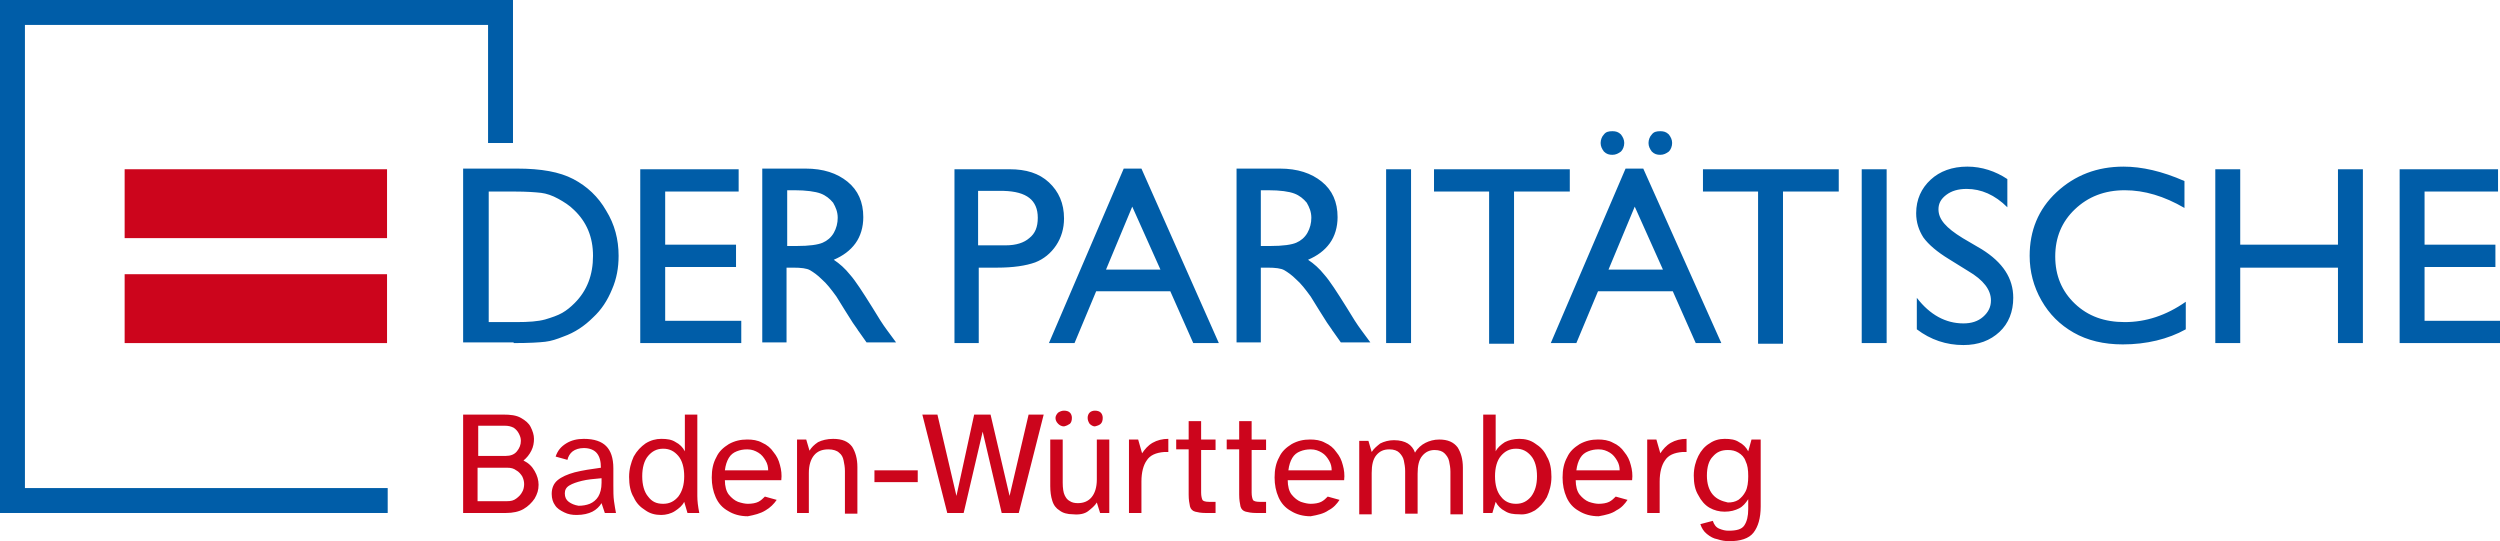
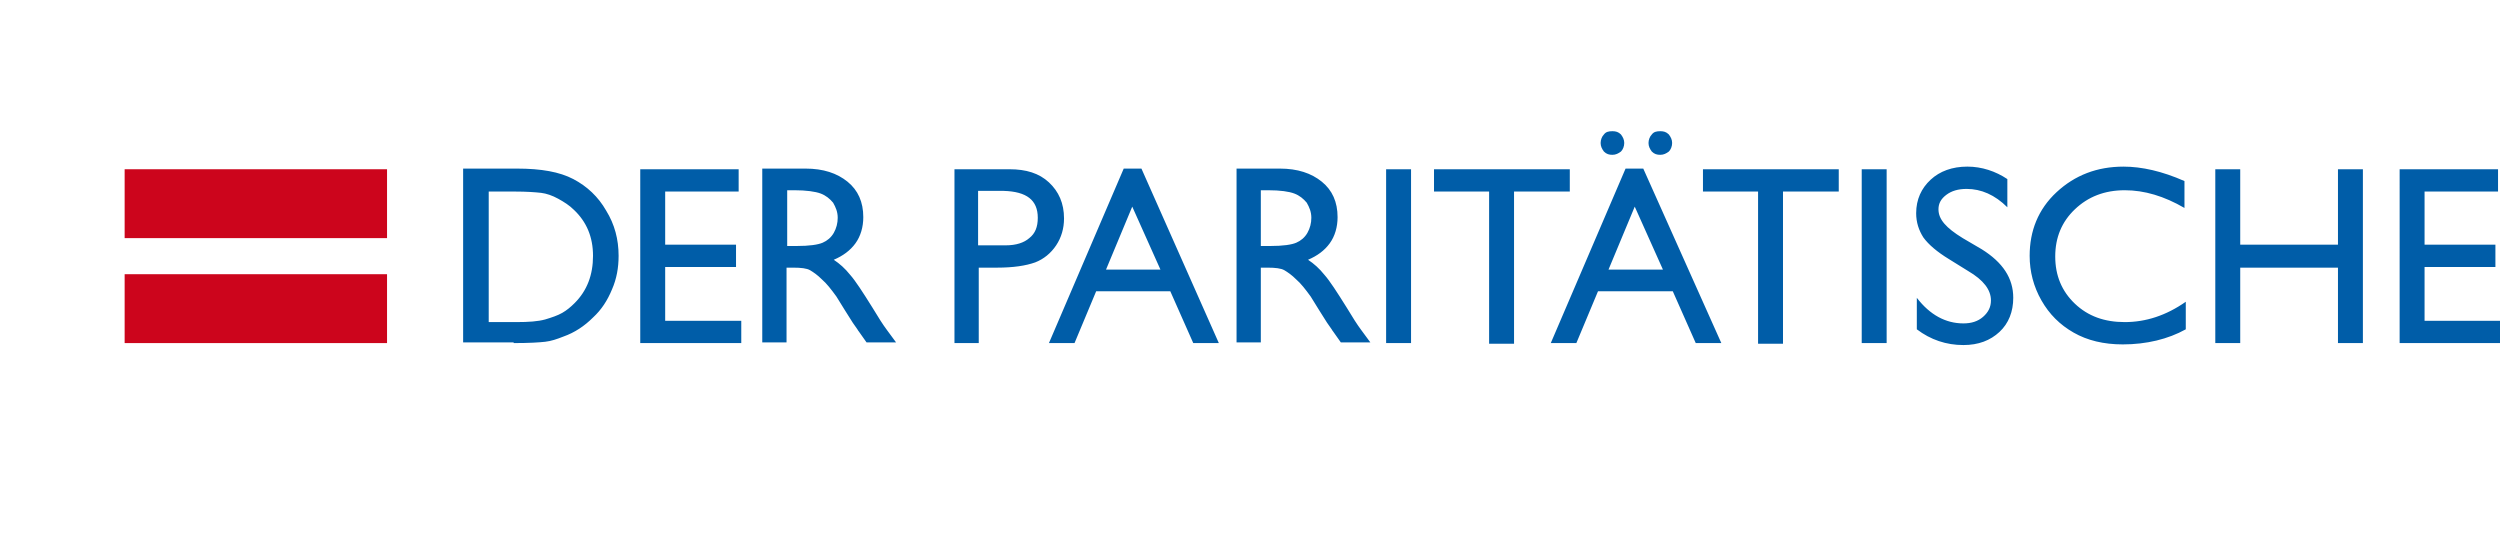
<svg xmlns="http://www.w3.org/2000/svg" version="1.1" id="Ebene_1" x="0px" y="0px" width="381.1px" height="82.5px" viewBox="0 0 381.1 82.5" style="enable-background:new 0 0 381.1 82.5;" xml:space="preserve">
  <style type="text/css">
	.st0{fill:#CC051C;}
	.st1{fill:#005DA8;}
</style>
  <path class="st0" d="M19,41.8h40v10.5H19V41.8z M19,25.8h40v10.5H19V25.8z" />
-   <polygon class="st1" points="59.1,78.2 0,78.2 0,0 78.2,0 78.2,21.8 74.4,21.8 74.4,3.8 3.8,3.8 3.8,74.4 59.1,74.4 " />
  <path class="st1" d="M365.8,52.3h15.4v-3.4h-11.6v-8.2h10.8v-3.4h-10.8v-8.1h11.2v-3.4h-15V52.3z M356.4,37.3h-14.9V25.8h-3.8v26.5  h3.8V40.8h14.9v11.5h3.8V25.8h-3.8V37.3z M323.9,49.1c-3.1,0-5.6-0.9-7.6-2.8c-2-1.9-3-4.3-3-7.2c0-2.9,1-5.3,3-7.2  c2-1.9,4.5-2.9,7.6-2.9c3,0,6,0.9,9.1,2.7v-4.1c-3.4-1.5-6.5-2.2-9.3-2.2c-4,0-7.4,1.3-10.2,3.9c-2.8,2.6-4.1,5.9-4.1,9.7  c0,2.4,0.6,4.7,1.8,6.8c1.2,2.1,2.8,3.7,4.9,4.9c2.1,1.2,4.6,1.8,7.5,1.8c3.6,0,6.9-0.8,9.6-2.3v-4.2  C330.2,48.1,327.1,49.1,323.9,49.1 M303.5,45.8c0,1-0.4,1.8-1.2,2.5c-0.8,0.7-1.8,1-3,1c-2.7,0-5.1-1.3-7.1-3.9v4.8  c2.1,1.6,4.5,2.4,7.1,2.4c2.3,0,4.1-0.7,5.5-2c1.4-1.3,2.1-3.1,2.1-5.2c0-3-1.6-5.4-4.8-7.4l-2.9-1.7c-1.3-0.8-2.2-1.5-2.8-2.2  c-0.6-0.7-0.9-1.4-0.9-2.2c0-0.9,0.4-1.6,1.2-2.2c0.8-0.6,1.8-0.9,3.1-0.9c2.2,0,4.3,0.9,6.2,2.8v-4.3c-1.8-1.2-3.9-1.9-6.1-1.9  c-2.3,0-4.2,0.7-5.6,2c-1.4,1.3-2.2,3-2.2,5.1c0,1.4,0.4,2.6,1.1,3.7c0.8,1.1,2.1,2.2,3.9,3.3l2.9,1.8  C302.4,42.7,303.5,44.2,303.5,45.8 M283.8,52.3h3.8V25.8h-3.8V52.3z M259.6,29.2h8.4v23.2h3.8V29.2h8.5v-3.4h-20.7V29.2z   M251.8,20.5c-0.3,0.3-0.5,0.8-0.5,1.3c0,0.5,0.2,0.9,0.5,1.3c0.4,0.4,0.8,0.5,1.3,0.5c0.5,0,0.9-0.2,1.3-0.5  c0.3-0.3,0.5-0.8,0.5-1.3c0-0.5-0.2-0.9-0.5-1.3c-0.4-0.4-0.8-0.5-1.3-0.5C252.5,20,252.1,20.1,251.8,20.5 M244.5,20.5  c-0.3,0.3-0.5,0.8-0.5,1.3c0,0.5,0.2,0.9,0.5,1.3c0.4,0.4,0.8,0.5,1.3,0.5c0.5,0,0.9-0.2,1.3-0.5c0.3-0.3,0.5-0.8,0.5-1.3  c0-0.5-0.2-0.9-0.5-1.3c-0.4-0.4-0.8-0.5-1.3-0.5C245.2,20,244.8,20.1,244.5,20.5 M245.2,41.1l4-9.6l4.3,9.6H245.2z M236.4,52.3h3.9  l3.3-7.9H255l3.5,7.9h3.9l-11.9-26.6h-2.7L236.4,52.3z M218.6,29.2h8.4v23.2h3.8V29.2h8.5v-3.4h-20.7V29.2z M211.3,52.3h3.8V25.8  h-3.8V52.3z M197.3,29.5c0.8,0.3,1.4,0.8,1.9,1.4c0.4,0.7,0.7,1.4,0.7,2.3c0,0.8-0.2,1.6-0.6,2.3c-0.4,0.7-1,1.2-1.7,1.5  c-0.7,0.3-2,0.5-4,0.5h-1.4V29h1.1C195.2,29,196.5,29.2,197.3,29.5 M192.2,52.3V40.8h1c1.2,0,2.1,0.1,2.6,0.4  c0.5,0.3,1.1,0.7,1.8,1.4c0.7,0.6,1.4,1.5,2.2,2.6l1.3,2.1l1.2,1.9l0.7,1c0.1,0.2,0.2,0.3,0.2,0.3l1.2,1.7h4.5l-1.4-1.9  c-0.6-0.8-1.3-1.9-2.2-3.4c-1.5-2.4-2.6-4.1-3.4-5c-0.8-1-1.6-1.7-2.5-2.3c1.4-0.6,2.5-1.4,3.3-2.5c0.8-1.1,1.2-2.5,1.2-4  c0-2.3-0.8-4.1-2.4-5.4c-1.6-1.3-3.7-2-6.4-2h-6.6v26.5H192.2z M168.6,41.1l4-9.6l4.3,9.6H168.6z M159.9,52.3h3.9l3.3-7.9h11.3  l3.5,7.9h3.9L174,25.7h-2.7L159.9,52.3z M158.2,33.2c0,1.4-0.4,2.4-1.3,3.1c-0.8,0.7-2,1.1-3.6,1.1h-4.2v-8.3h3.9  C156.5,29.2,158.2,30.5,158.2,33.2 M149.2,52.3V40.8h2.8c2.5,0,4.4-0.3,5.8-0.8c1.3-0.5,2.4-1.4,3.2-2.6c0.8-1.2,1.2-2.6,1.2-4.1  c0-2.3-0.8-4.1-2.3-5.5c-1.5-1.4-3.5-2-6-2h-8.4v26.5H149.2z M125.1,29.5c0.8,0.3,1.4,0.8,1.9,1.4c0.4,0.7,0.7,1.4,0.7,2.3  c0,0.8-0.2,1.6-0.6,2.3c-0.4,0.7-1,1.2-1.7,1.5c-0.7,0.3-2,0.5-4,0.5h-1.4V29h1.1C122.9,29,124.3,29.2,125.1,29.5 M119.9,52.3V40.8  h1c1.2,0,2.1,0.1,2.6,0.4c0.5,0.3,1.1,0.7,1.8,1.4c0.7,0.6,1.4,1.5,2.2,2.6l1.3,2.1l1.2,1.9l0.7,1c0.1,0.2,0.2,0.3,0.2,0.3l1.2,1.7  h4.5l-1.4-1.9c-0.6-0.8-1.3-1.9-2.2-3.4c-1.5-2.4-2.6-4.1-3.4-5c-0.8-1-1.6-1.7-2.5-2.3c1.4-0.6,2.5-1.4,3.3-2.5  c0.8-1.1,1.2-2.5,1.2-4c0-2.3-0.8-4.1-2.4-5.4c-1.6-1.3-3.7-2-6.4-2h-6.6v26.5H119.9z M97.6,52.3H113v-3.4h-11.6v-8.2h10.8v-3.4  h-10.8v-8.1h11.2v-3.4h-15V52.3z M82.5,29.4c0.8,0.1,1.7,0.4,2.6,0.9s1.7,1,2.4,1.7c1.9,1.8,2.9,4.1,2.9,7c0,2.9-0.9,5.3-2.8,7.2  c-0.6,0.6-1.2,1.1-1.9,1.5c-0.7,0.4-1.6,0.7-2.6,1c-1.1,0.3-2.5,0.4-4.4,0.4h-4.2V29.2h4C80.3,29.2,81.6,29.3,82.5,29.4 M78.3,52.3  c2.4,0,3.9-0.1,4.8-0.2s1.8-0.4,2.8-0.8c1.7-0.6,3.2-1.6,4.5-2.9c1.3-1.2,2.2-2.6,2.9-4.3c0.7-1.6,1-3.3,1-5.1  c0-2.5-0.6-4.8-1.9-6.9c-1.2-2.1-2.9-3.7-5-4.8c-2.1-1.1-4.9-1.6-8.6-1.6h-8.2v26.5H78.3z" />
-   <path class="st0" d="M261.1,75.4c-0.6-0.7-0.9-1.7-0.9-2.9c0-1.3,0.3-2.3,0.9-2.9c0.6-0.7,1.3-1,2.3-1c0.6,0,1.1,0.1,1.6,0.4  c0.5,0.3,0.9,0.7,1.1,1.3c0.3,0.6,0.4,1.3,0.4,2.3c0,0.9-0.1,1.7-0.4,2.3c-0.3,0.6-0.7,1-1.1,1.3c-0.5,0.3-1,0.4-1.6,0.4  C262.5,76.4,261.7,76.1,261.1,75.4 M267.3,81.2c0.7-0.9,1.1-2.2,1.1-4V67H267l-0.5,1.8c-0.3-0.6-0.8-1.1-1.4-1.4  c-0.6-0.4-1.3-0.5-2.2-0.5c-0.8,0-1.6,0.2-2.3,0.7c-0.7,0.4-1.3,1.1-1.7,1.9c-0.4,0.8-0.7,1.8-0.7,3c0,1.2,0.2,2.2,0.7,3  c0.4,0.8,1,1.5,1.7,1.9c0.7,0.4,1.5,0.6,2.3,0.6c0.9,0,1.6-0.2,2.2-0.5c0.6-0.3,1-0.8,1.4-1.4v1.5c0,1.1-0.2,1.9-0.6,2.5  c-0.4,0.6-1.2,0.8-2.4,0.8c-0.5,0-0.9-0.1-1.4-0.3c-0.5-0.2-0.8-0.6-1-1.2l-1.9,0.5c0.2,0.6,0.5,1.1,1,1.5c0.5,0.4,1,0.7,1.6,0.8  c0.6,0.2,1.2,0.3,1.8,0.3C265.3,82.5,266.6,82.1,267.3,81.2 M253,78.2v-4.8c0-1.4,0.3-2.5,0.8-3.2c0.5-0.8,1.4-1.2,2.7-1.3  c0.1,0,0.2,0,0.3,0h0.3v-2c-0.9,0-1.7,0.2-2.4,0.6c-0.7,0.4-1.2,1-1.6,1.6l-0.6-2.1h-1.4v11.2H253z M240.9,69.8  c0.3-0.5,0.7-0.8,1.2-1s1-0.3,1.6-0.3c0.7,0,1.2,0.2,1.7,0.5c0.5,0.3,0.8,0.7,1.1,1.2c0.3,0.5,0.4,1,0.4,1.5h-6.6  C240.4,70.9,240.6,70.3,240.9,69.8 M246.4,77.8c0.8-0.4,1.3-1,1.7-1.6l-1.8-0.5c-0.3,0.3-0.6,0.6-1,0.8c-0.4,0.2-1,0.3-1.6,0.3  c-0.4,0-0.9-0.1-1.5-0.3c-0.5-0.2-1-0.6-1.4-1.1c-0.4-0.5-0.6-1.3-0.6-2.2h8.6c0.1-0.8,0-1.6-0.2-2.3c-0.2-0.8-0.5-1.4-1-2  c-0.4-0.6-1-1.1-1.7-1.4c-0.7-0.4-1.5-0.5-2.3-0.5c-1,0-1.9,0.2-2.8,0.7c-0.8,0.5-1.5,1.1-1.9,2c-0.5,0.9-0.7,1.9-0.7,3.1  c0,1.1,0.2,2.1,0.6,3c0.4,0.9,1,1.6,1.9,2.1c0.8,0.5,1.8,0.8,3,0.8C244.8,78.5,245.7,78.3,246.4,77.8 M228.8,75.7  c-0.6-0.7-0.9-1.8-0.9-3.1c0-1.3,0.3-2.4,0.9-3.1c0.6-0.7,1.3-1.1,2.3-1.1c1,0,1.7,0.4,2.3,1.1c0.6,0.7,0.9,1.8,0.9,3.1  c0,1.3-0.3,2.3-0.9,3.1c-0.6,0.7-1.3,1.1-2.3,1.1C230.2,76.8,229.4,76.5,228.8,75.7 M234,77.8c0.7-0.5,1.3-1.1,1.8-2  c0.4-0.9,0.7-1.9,0.7-3.1s-0.2-2.3-0.7-3.1c-0.4-0.9-1-1.5-1.8-2c-0.7-0.5-1.5-0.7-2.4-0.7c-0.9,0-1.6,0.2-2.2,0.5  c-0.6,0.4-1.1,0.8-1.4,1.4v-5.6h-1.9v15h1.4l0.5-1.7c0.3,0.6,0.8,1.1,1.4,1.4c0.6,0.4,1.3,0.5,2.2,0.5  C232.5,78.5,233.3,78.2,234,77.8 M209.1,78.2v-6.1c0-1.2,0.2-2.1,0.7-2.7c0.5-0.6,1.1-0.9,2-0.9c0.7,0,1.2,0.2,1.5,0.5  c0.3,0.3,0.6,0.7,0.7,1.2c0.1,0.5,0.2,1,0.2,1.6v6.5h1.9v-6.1c0-1.2,0.2-2.1,0.7-2.7c0.5-0.6,1.1-0.9,1.9-0.9c0.7,0,1.2,0.2,1.5,0.5  c0.3,0.3,0.6,0.7,0.7,1.2c0.1,0.5,0.2,1,0.2,1.6v6.5h1.9v-7.1c0-1.3-0.3-2.3-0.8-3.1c-0.6-0.8-1.5-1.2-2.8-1.2  c-0.8,0-1.5,0.2-2.1,0.5c-0.6,0.3-1.2,0.8-1.6,1.5c-0.2-0.6-0.6-1.1-1.1-1.4c-0.5-0.3-1.2-0.5-2.1-0.5c-0.8,0-1.5,0.2-2.1,0.5  c-0.5,0.4-1,0.8-1.3,1.3l-0.5-1.7h-1.4v11.2H209.1z M197,69.8c0.3-0.5,0.7-0.8,1.2-1s1-0.3,1.6-0.3c0.7,0,1.2,0.2,1.7,0.5  c0.5,0.3,0.8,0.7,1.1,1.2c0.3,0.5,0.4,1,0.4,1.5h-6.6C196.5,70.9,196.7,70.3,197,69.8 M202.5,77.8c0.8-0.4,1.3-1,1.7-1.6l-1.8-0.5  c-0.3,0.3-0.6,0.6-1,0.8c-0.4,0.2-1,0.3-1.6,0.3c-0.4,0-0.9-0.1-1.5-0.3c-0.5-0.2-1-0.6-1.4-1.1c-0.4-0.5-0.6-1.3-0.6-2.2h8.6  c0.1-0.8,0-1.6-0.2-2.3c-0.2-0.8-0.5-1.4-1-2c-0.4-0.6-1-1.1-1.7-1.4c-0.7-0.4-1.5-0.5-2.3-0.5c-1,0-1.9,0.2-2.8,0.7  c-0.8,0.5-1.5,1.1-1.9,2c-0.5,0.9-0.7,1.9-0.7,3.1c0,1.1,0.2,2.1,0.6,3c0.4,0.9,1,1.6,1.9,2.1c0.8,0.5,1.8,0.8,3,0.8  C200.9,78.5,201.8,78.3,202.5,77.8 M193,78.2v-1.7h-1c-0.5,0-0.9-0.1-1-0.3c-0.1-0.2-0.2-0.6-0.2-1.1v-6.5h2.2V67h-2.2v-2.8h-1.9V67  H187v1.5h1.9v6.9c0,0.8,0.1,1.3,0.2,1.8c0.1,0.4,0.4,0.7,0.8,0.8c0.4,0.1,0.9,0.2,1.6,0.2H193z M185.3,78.2v-1.7h-1  c-0.5,0-0.9-0.1-1-0.3c-0.1-0.2-0.2-0.6-0.2-1.1v-6.5h2.2V67h-2.2v-2.8h-1.9V67h-1.9v1.5h1.9v6.9c0,0.8,0.1,1.3,0.2,1.8  c0.1,0.4,0.4,0.7,0.8,0.8c0.4,0.1,0.9,0.2,1.6,0.2H185.3z M174,78.2v-4.8c0-1.4,0.3-2.5,0.8-3.2c0.5-0.8,1.4-1.2,2.7-1.3  c0.1,0,0.2,0,0.3,0h0.3v-2c-0.9,0-1.7,0.2-2.4,0.6c-0.7,0.4-1.2,1-1.6,1.6l-0.6-2.1h-1.4v11.2H174z M167.8,64.6  c0.2-0.2,0.3-0.5,0.3-0.9c0-0.3-0.1-0.6-0.3-0.8c-0.2-0.2-0.5-0.3-0.9-0.3c-0.3,0-0.6,0.1-0.8,0.3c-0.2,0.2-0.3,0.5-0.3,0.8  c0,0.3,0.1,0.6,0.3,0.9c0.2,0.2,0.5,0.4,0.8,0.4C167.3,64.9,167.6,64.8,167.8,64.6 M163.1,64.6c0.2-0.2,0.3-0.5,0.3-0.9  c0-0.3-0.1-0.6-0.3-0.8c-0.2-0.2-0.5-0.3-0.9-0.3c-0.3,0-0.6,0.1-0.9,0.3c-0.2,0.2-0.4,0.5-0.4,0.8c0,0.3,0.1,0.6,0.4,0.9  c0.2,0.2,0.5,0.4,0.9,0.4C162.6,64.9,162.8,64.8,163.1,64.6 M165.9,77.9c0.5-0.4,1-0.8,1.3-1.3l0.5,1.6h1.4V67h-1.9v6.1  c0,1.2-0.3,2.1-0.8,2.7c-0.5,0.6-1.2,0.9-2.1,0.9c-0.5,0-0.9-0.1-1.2-0.3c-0.4-0.2-0.6-0.5-0.8-0.9c-0.2-0.4-0.3-1.1-0.3-1.9V67  h-1.9v7.1c0,0.8,0.1,1.6,0.3,2.2c0.2,0.7,0.6,1.2,1.1,1.5c0.5,0.4,1.2,0.6,2.1,0.6C164.6,78.5,165.4,78.3,165.9,77.9 M146.9,78.2  l2.9-12.4l2.9,12.4h2.6l3.8-15h-2.3l-2.9,12.4L151,63.2h-2.5l-2.7,12.4l-2.9-12.4h-2.3l3.8,15H146.9z M139.9,71.7h-6.6v1.8h6.6V71.7  z M123.3,78.2v-6.1c0-1.2,0.3-2.1,0.8-2.7c0.5-0.6,1.2-0.9,2.2-0.9c0.7,0,1.3,0.2,1.6,0.5c0.4,0.3,0.6,0.7,0.7,1.2  c0.1,0.5,0.2,1,0.2,1.6v6.5h1.9v-7.1c0-1.3-0.3-2.3-0.8-3.1c-0.6-0.8-1.5-1.2-2.9-1.2c-0.9,0-1.7,0.2-2.3,0.5  c-0.6,0.4-1,0.8-1.3,1.3l-0.5-1.7h-1.4v11.2H123.3z M111.1,69.8c0.3-0.5,0.7-0.8,1.2-1c0.5-0.2,1-0.3,1.6-0.3c0.7,0,1.2,0.2,1.7,0.5  c0.5,0.3,0.8,0.7,1.1,1.2c0.3,0.5,0.4,1,0.4,1.5h-6.6C110.6,70.9,110.8,70.3,111.1,69.8 M116.7,77.8c0.7-0.4,1.3-1,1.7-1.6l-1.8-0.5  c-0.3,0.3-0.6,0.6-1,0.8c-0.4,0.2-1,0.3-1.6,0.3c-0.4,0-0.9-0.1-1.5-0.3c-0.5-0.2-1-0.6-1.4-1.1c-0.4-0.5-0.6-1.3-0.6-2.2h8.6  c0.1-0.8,0-1.6-0.2-2.3c-0.2-0.8-0.5-1.4-1-2c-0.4-0.6-1-1.1-1.7-1.4c-0.7-0.4-1.5-0.5-2.3-0.5c-1,0-1.9,0.2-2.8,0.7  c-0.8,0.5-1.5,1.1-1.9,2c-0.5,0.9-0.7,1.9-0.7,3.1c0,1.1,0.2,2.1,0.6,3c0.4,0.9,1,1.6,1.9,2.1c0.8,0.5,1.8,0.8,3,0.8  C115,78.5,115.9,78.3,116.7,77.8 M98.8,75.7c-0.6-0.7-0.9-1.8-0.9-3.1c0-1.3,0.3-2.4,0.9-3.1c0.6-0.7,1.3-1.1,2.3-1.1  s1.7,0.4,2.3,1.1c0.6,0.7,0.9,1.8,0.9,3.1c0,1.3-0.3,2.3-0.9,3.1c-0.6,0.7-1.3,1.1-2.3,1.1S99.4,76.5,98.8,75.7 M102.9,77.9  c0.6-0.4,1.1-0.8,1.4-1.4l0.5,1.7h1.8c-0.2-1-0.3-1.8-0.3-2.6c0-0.7,0-1.3,0-1.7V63.2h-1.9v5.6c-0.3-0.6-0.8-1.1-1.4-1.4  c-0.6-0.4-1.3-0.5-2.2-0.5c-0.8,0-1.6,0.2-2.4,0.7c-0.7,0.5-1.3,1.1-1.8,2c-0.4,0.9-0.7,1.9-0.7,3.1s0.2,2.3,0.7,3.1  c0.4,0.9,1,1.5,1.8,2c0.7,0.5,1.5,0.7,2.4,0.7C101.5,78.5,102.3,78.3,102.9,77.9 M86.7,76.5c-0.4-0.3-0.6-0.7-0.6-1.3  c0-0.5,0.2-0.9,0.7-1.2c0.5-0.3,1.1-0.5,1.9-0.7c0.8-0.2,1.8-0.3,3-0.4v0.7c0,0.9-0.2,1.6-0.5,2.1c-0.3,0.5-0.8,0.9-1.3,1.1  c-0.5,0.2-1.1,0.3-1.7,0.3C87.6,77,87.1,76.8,86.7,76.5 M90.3,78c0.6-0.3,1.1-0.8,1.4-1.3l0.5,1.5h1.7c-0.1-0.5-0.2-1.1-0.3-1.8  c-0.1-0.7-0.1-1.5-0.1-2.4v-2.6c0-1.6-0.4-2.7-1.1-3.4c-0.7-0.7-1.8-1.1-3.4-1.1c-1,0-1.9,0.2-2.7,0.7c-0.8,0.5-1.3,1.1-1.6,2  l1.8,0.5c0.1-0.5,0.4-1,0.8-1.3c0.4-0.3,1-0.5,1.7-0.5c0.9,0,1.6,0.3,2,0.8c0.4,0.5,0.6,1.2,0.6,2.2c-1.5,0.2-2.8,0.4-4,0.7  c-1.1,0.3-2,0.7-2.6,1.2c-0.6,0.5-0.9,1.2-0.9,2.1c0,0.7,0.2,1.3,0.5,1.7c0.3,0.5,0.8,0.8,1.4,1.1c0.6,0.3,1.2,0.4,1.9,0.4  C88.9,78.5,89.7,78.3,90.3,78 M72.8,71.3h4.5c0.6,0,1,0.1,1.4,0.4c0.4,0.2,0.7,0.6,0.9,0.9c0.2,0.4,0.3,0.8,0.3,1.2  c0,0.4-0.1,0.9-0.3,1.2c-0.2,0.4-0.5,0.7-0.9,1s-0.8,0.4-1.4,0.4h-4.5V71.3z M72.8,64.9H77c0.5,0,0.9,0.1,1.3,0.3  c0.3,0.2,0.6,0.5,0.8,0.9c0.2,0.4,0.3,0.7,0.3,1.1c0,0.6-0.2,1.1-0.6,1.6c-0.4,0.5-1,0.7-1.7,0.7h-4.2V64.9z M77.1,78.2  c1.1,0,2-0.2,2.7-0.6s1.3-1,1.7-1.6c0.4-0.7,0.6-1.3,0.6-2.1c0-0.7-0.2-1.4-0.6-2.1c-0.4-0.7-0.9-1.2-1.7-1.6  c0.5-0.4,0.9-0.9,1.2-1.5c0.3-0.6,0.4-1.2,0.4-1.8c0-0.6-0.2-1.2-0.5-1.8c-0.3-0.6-0.8-1-1.5-1.4c-0.7-0.4-1.6-0.5-2.7-0.5h-6.1v15  H77.1z" />
</svg>